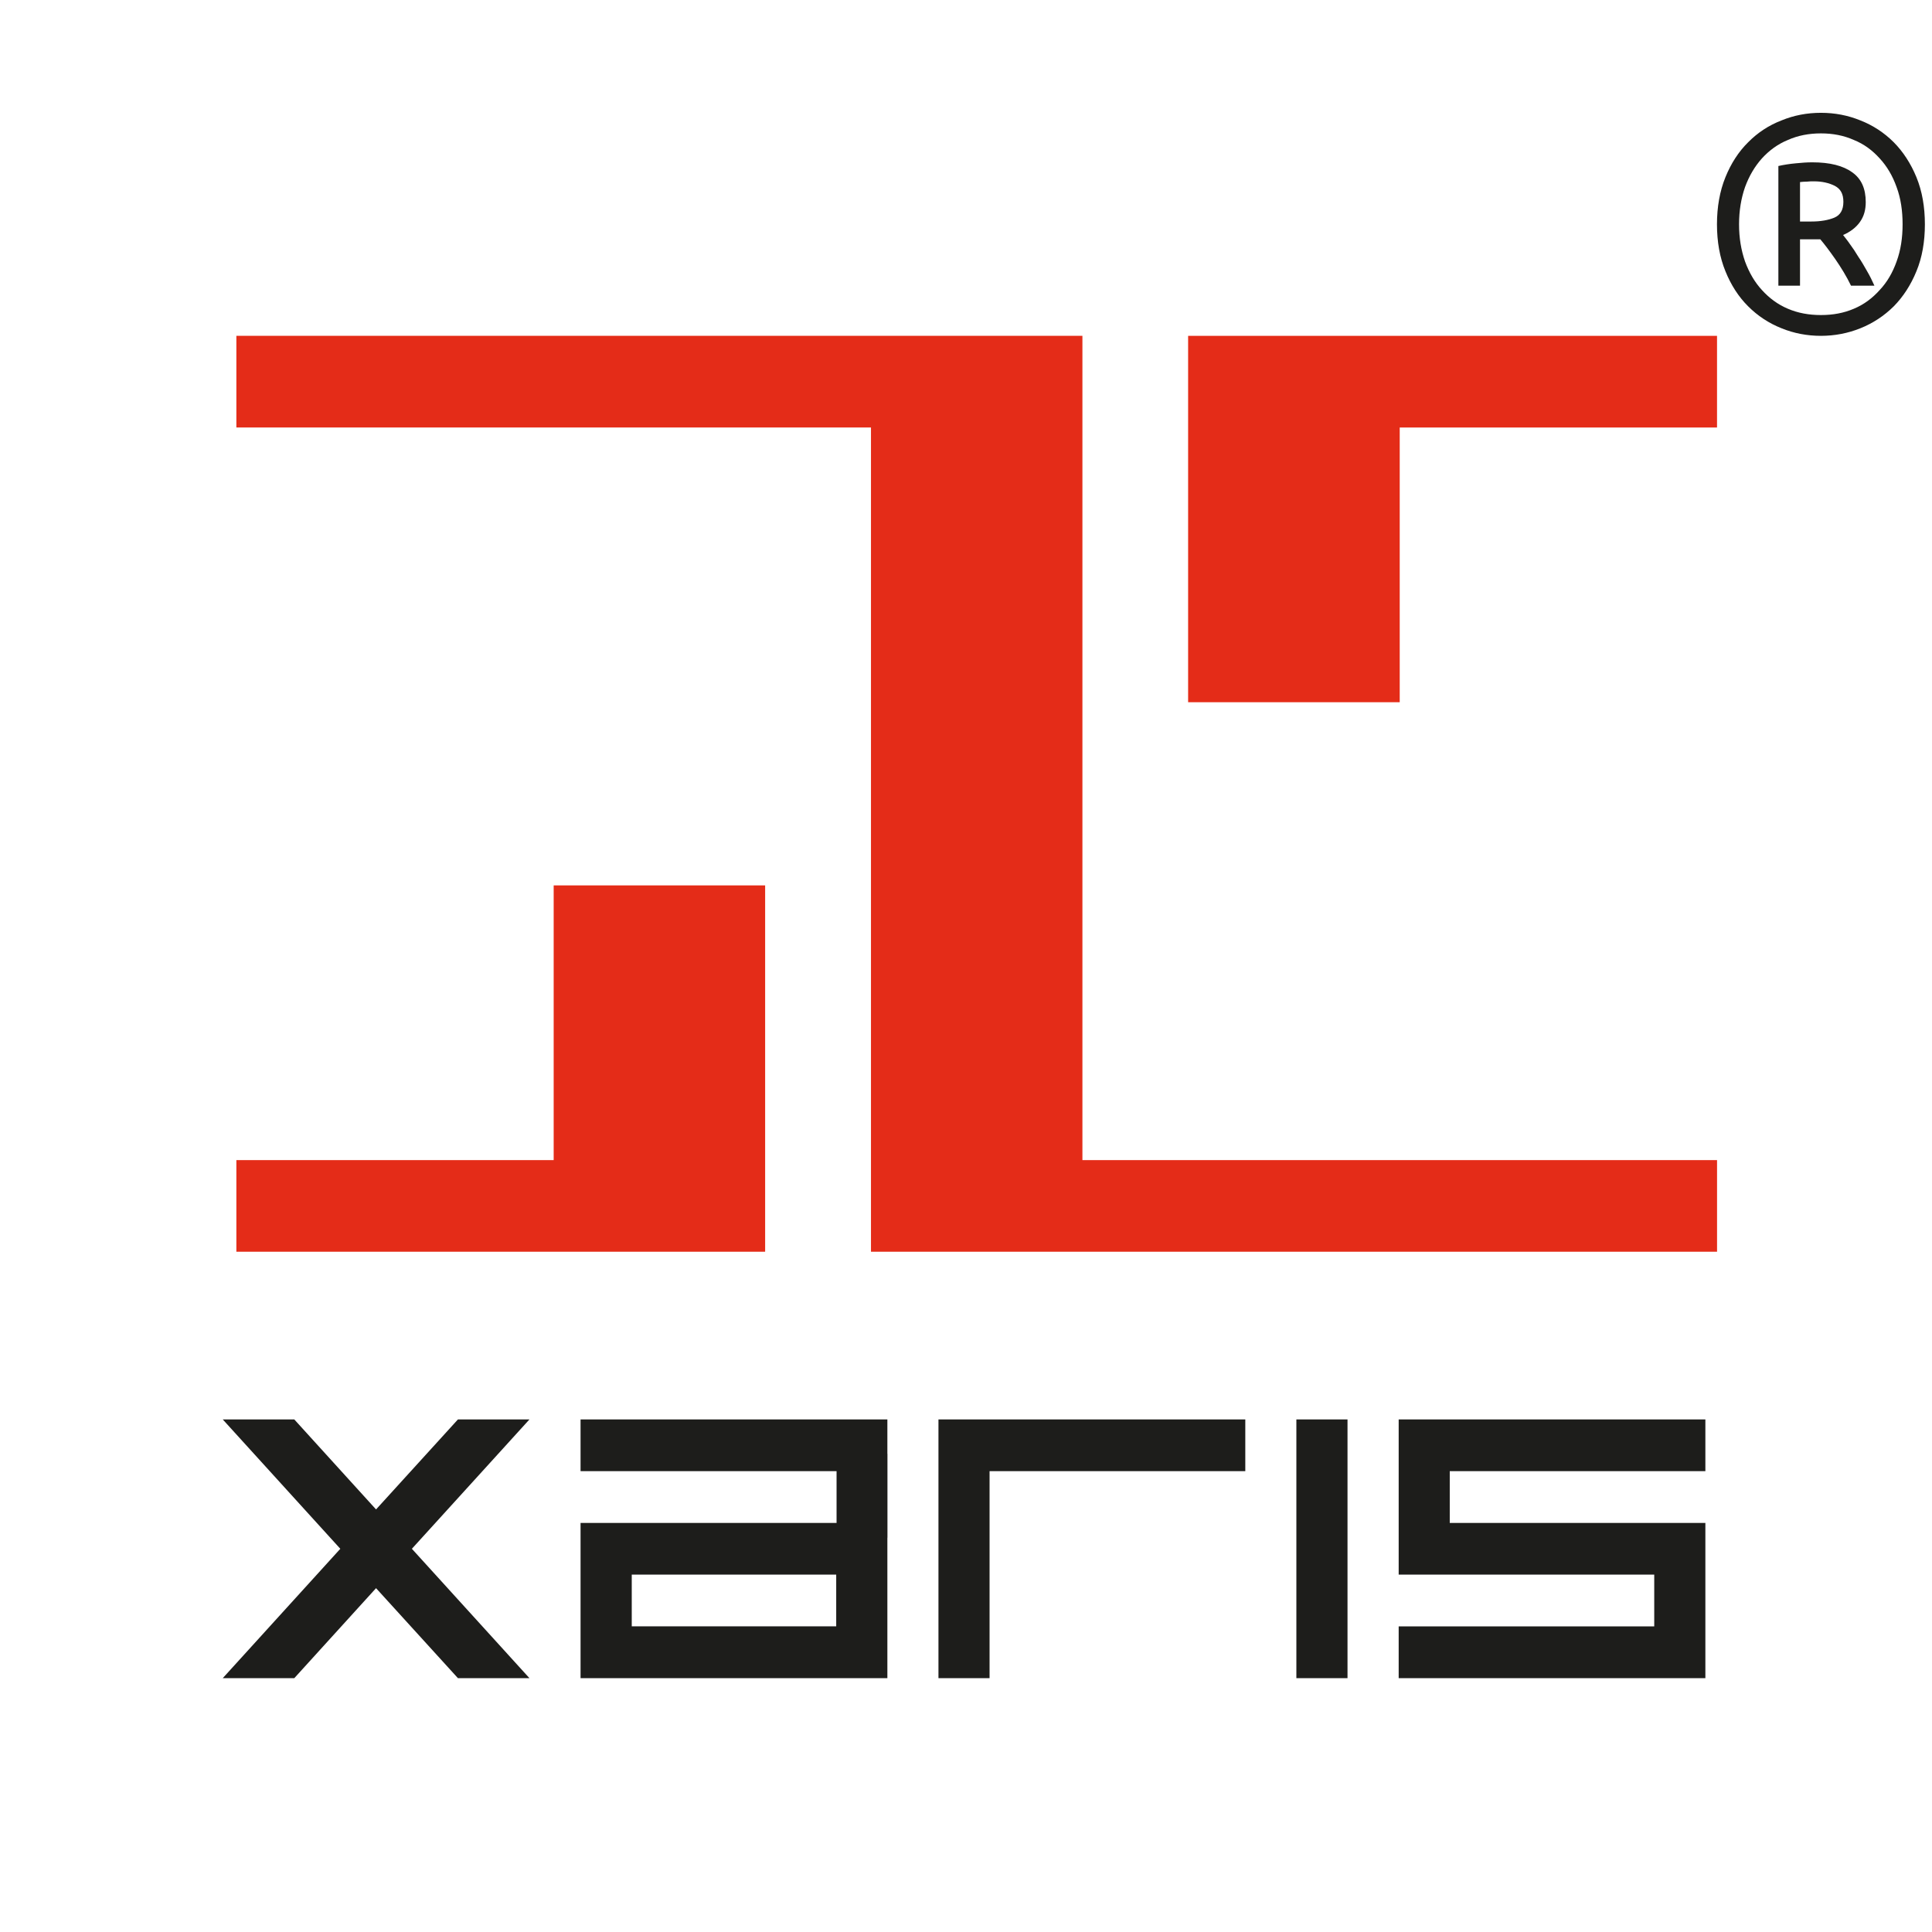
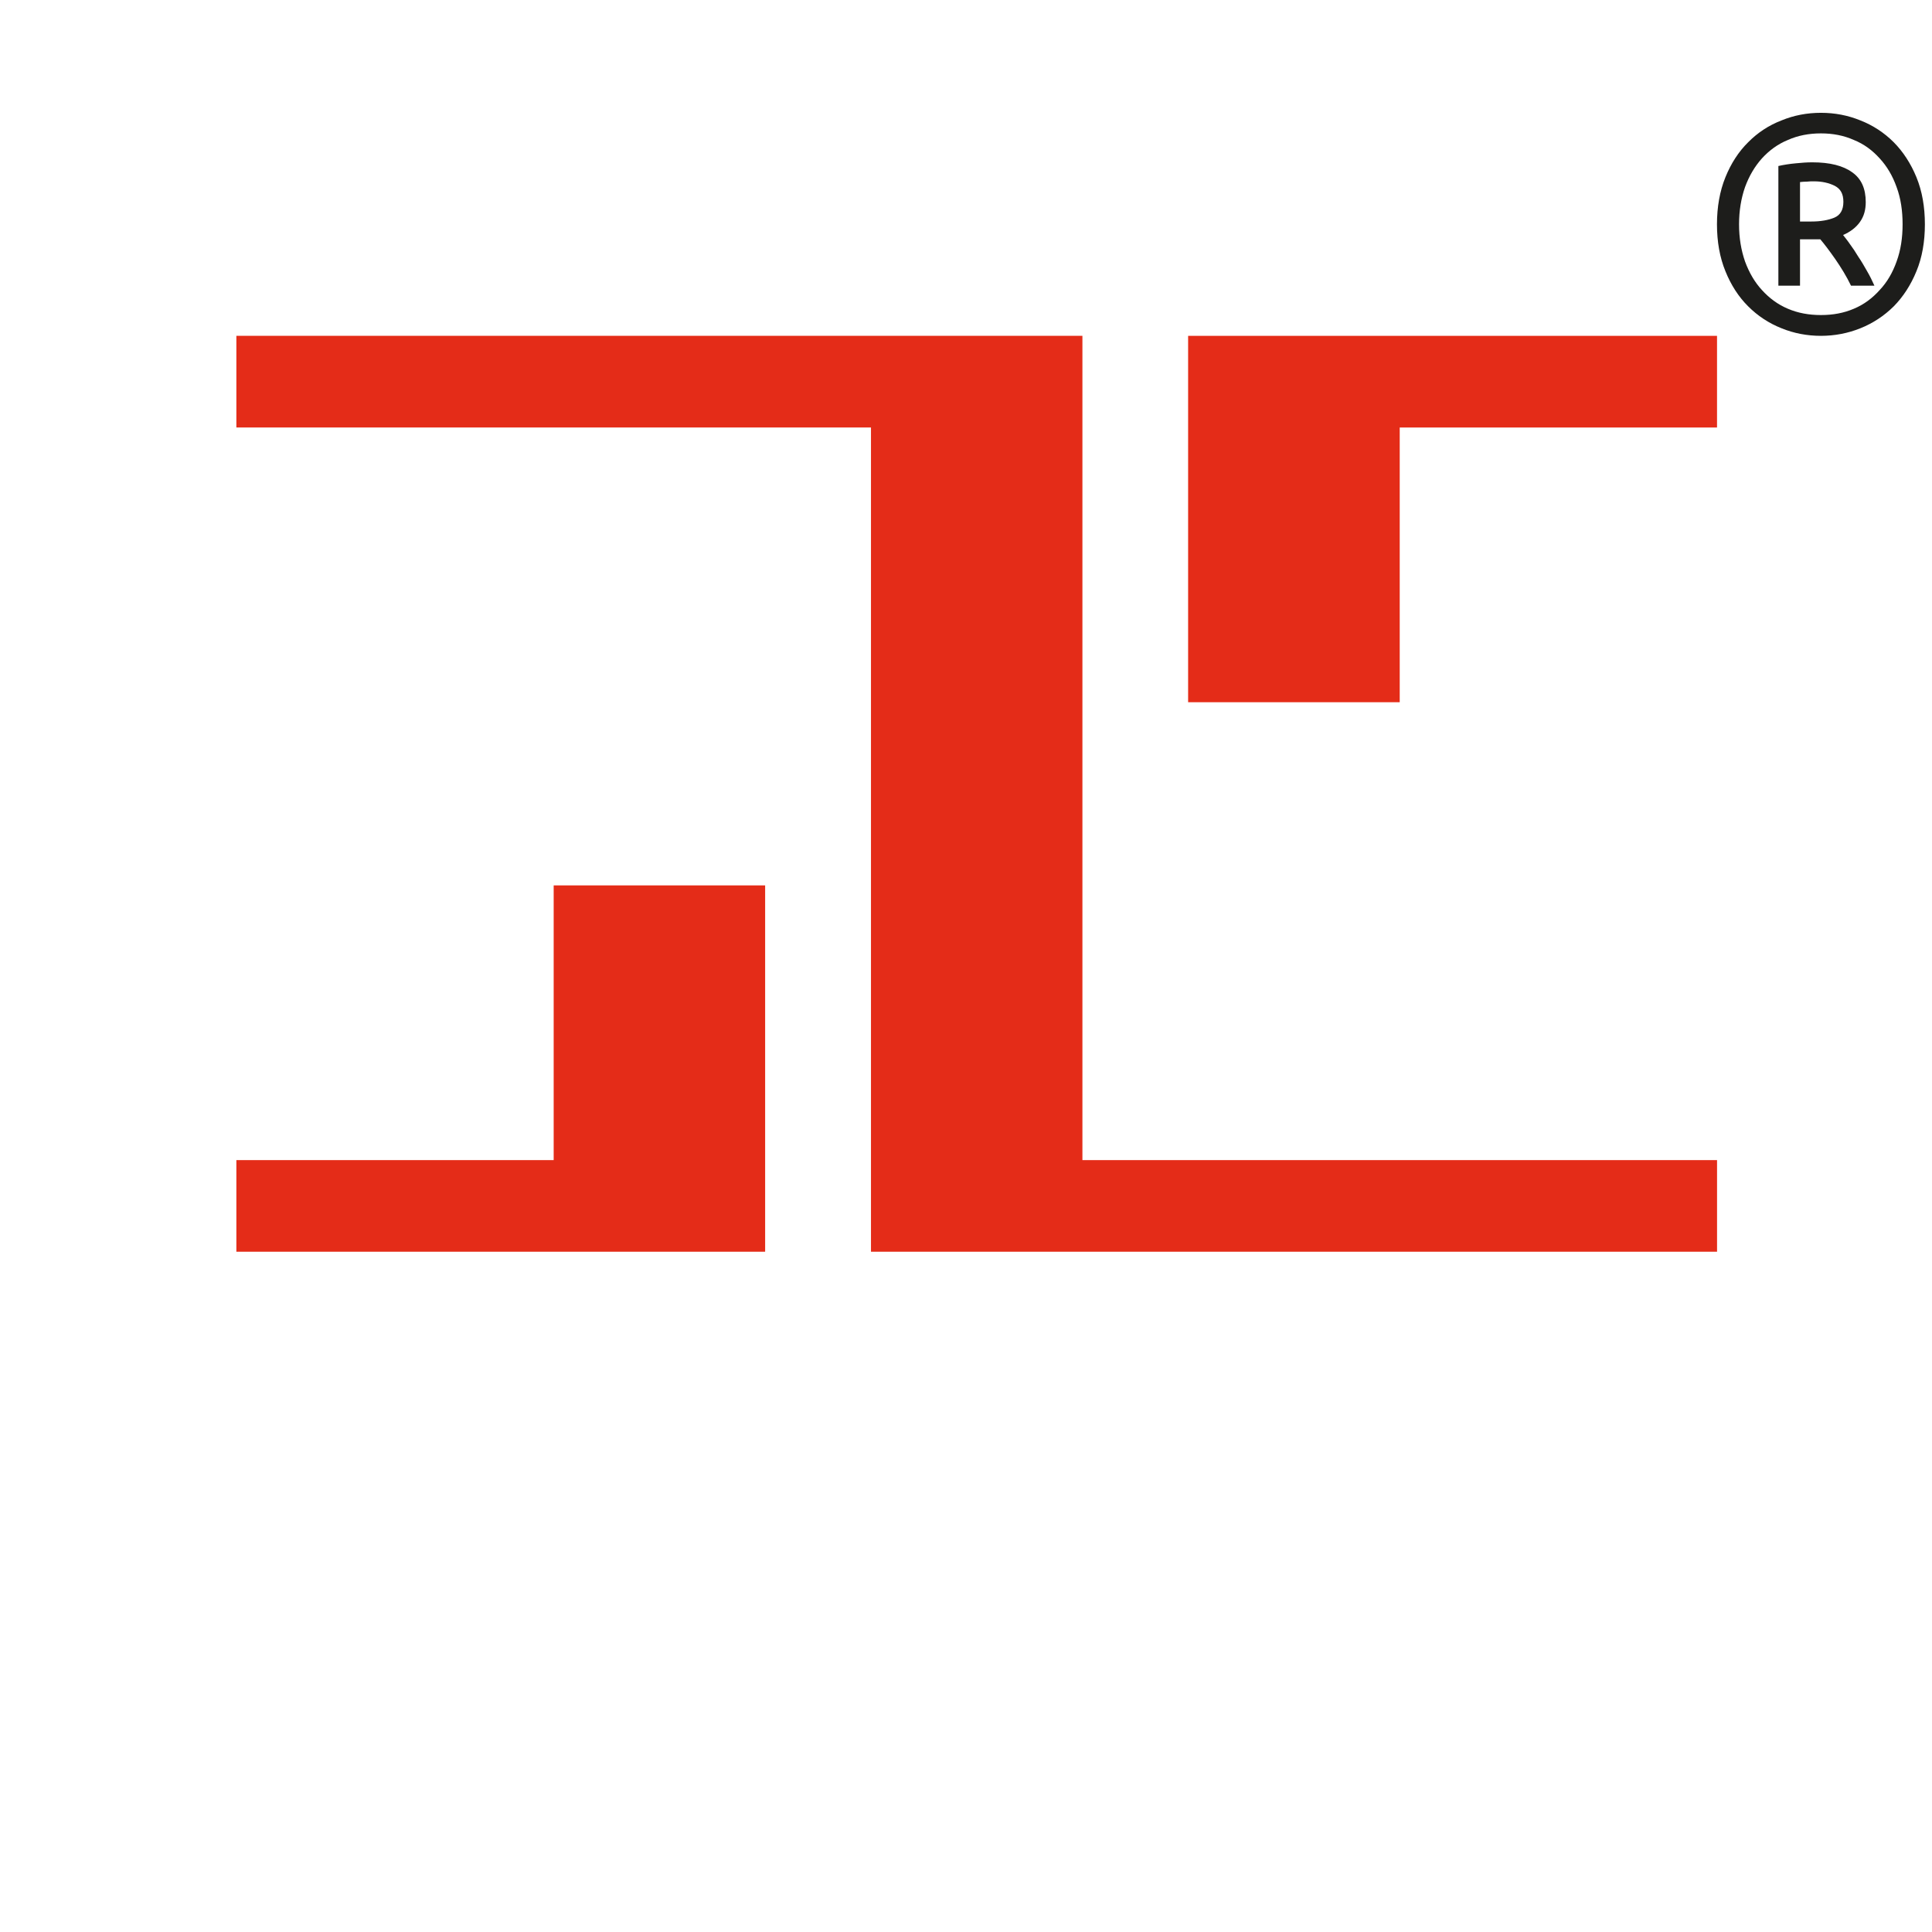
<svg xmlns="http://www.w3.org/2000/svg" id="Layer_2" viewBox="0 0 703.5 703.5">
  <defs>
    <style>.cls-1{fill:#e42c18;}.cls-1,.cls-2{fill-rule:evenodd;stroke-width:0px;}.cls-2{fill:#1d1d1b;}</style>
  </defs>
  <path id="Fill-1" class="cls-1" d="M201.6,322.4h77.01v133.39H86.07v-33.36h115.54v-100.03ZM86.07,155.66v-33.38h308.07v300.15h231.09v33.36h-308.08V155.66H86.07ZM432.64,122.29h192.58v33.38h-115.54v100.03h-77.05V122.29Z" />
-   <path id="Fill-2" class="cls-2" d="M192.79,611.07h-26.04l-29.82-32.77-29.77,32.77h-26.05l42.81-47.11-42.81-47.1h26.05l29.77,32.77,29.82-32.77h26.04l-42.81,47.1,42.81,47.11ZM304.62,535.7h-93.22v-18.84h111.72v12.5h.03v30.55h-.03v51.16h-111.72v-56.53h93.22v-18.84ZM230.04,592.2h74.45v-18.83h-74.45v18.83ZM509.3,611.07v-18.86h93.06v-18.84h-93.06v-56.51h111.68v18.84h-93.08v18.84h93.08v56.53h-111.68ZM472.05,611.07h18.62v-94.21h-18.62v94.21ZM360.33,611.07h-18.61v-94.21h111.73v18.84h-93.12v75.37Z" />
  <path id="Fill-3" class="cls-2" d="M700.91,81.69c0,6.3-1,12.07-3.08,17.08-2.05,5.04-4.87,9.33-8.25,12.77-3.5,3.47-7.6,6.17-12.15,7.99-4.56,1.84-9.38,2.76-14.37,2.76s-9.86-.91-14.36-2.76c-4.62-1.83-8.68-4.52-12.15-7.99-3.46-3.44-6.24-7.73-8.27-12.77-2.06-5.01-3.08-10.78-3.08-17.08s1.02-12.09,3.08-17.16c2.03-5.01,4.8-9.31,8.27-12.72,3.46-3.51,7.52-6.18,12.15-7.96,4.5-1.86,9.31-2.77,14.36-2.77s9.81.91,14.37,2.77c4.54,1.78,8.65,4.45,12.15,7.96,3.38,3.41,6.2,7.72,8.25,12.72,2.08,5.07,3.08,10.83,3.08,17.16ZM692.79,81.69c0-4.94-.66-9.48-2.18-13.56-1.45-4.09-3.48-7.54-6.15-10.44-2.63-2.92-5.69-5.22-9.41-6.72-3.66-1.63-7.62-2.4-11.99-2.4s-8.38.77-12.04,2.4c-3.67,1.5-6.8,3.8-9.46,6.72-2.59,2.9-4.64,6.35-6.14,10.44-1.42,4.08-2.18,8.61-2.18,13.56s.76,9.41,2.18,13.52c1.5,4.08,3.54,7.57,6.14,10.39,2.66,2.94,5.78,5.27,9.46,6.82,3.66,1.57,7.65,2.3,12.04,2.3s8.33-.73,11.99-2.3c3.72-1.55,6.78-3.88,9.41-6.82,2.67-2.82,4.7-6.31,6.15-10.39,1.51-4.11,2.18-8.63,2.18-13.52ZM674.01,104.02c-1.66-3.44-3.63-6.61-5.69-9.61-2.11-3.02-3.95-5.46-5.48-7.26h-7.4v16.87h-7.88v-43.57c1.95-.44,4.04-.77,6.33-.98,2.18-.23,4.22-.36,6.01-.36,6.41,0,11.23,1.22,14.56,3.65,3.34,2.35,4.91,5.95,4.91,10.83,0,2.74-.61,5.16-2.14,7.28-1.39,1.97-3.5,3.57-6.11,4.71.69.91,1.6,1.99,2.53,3.36,1,1.35,1.97,2.79,3,4.52,1.1,1.6,2.11,3.33,3.11,5.11,1.06,1.79,1.97,3.65,2.77,5.45h-8.54ZM655.45,80.66h4.17c3.29,0,6.11-.49,8.31-1.4,2.21-.93,3.3-2.85,3.3-5.77s-1.03-4.7-3.11-5.81c-2.14-1.08-4.69-1.65-7.62-1.65-.79,0-1.66,0-2.55.11-.9,0-1.72.07-2.51.16v14.36Z" />
</svg>